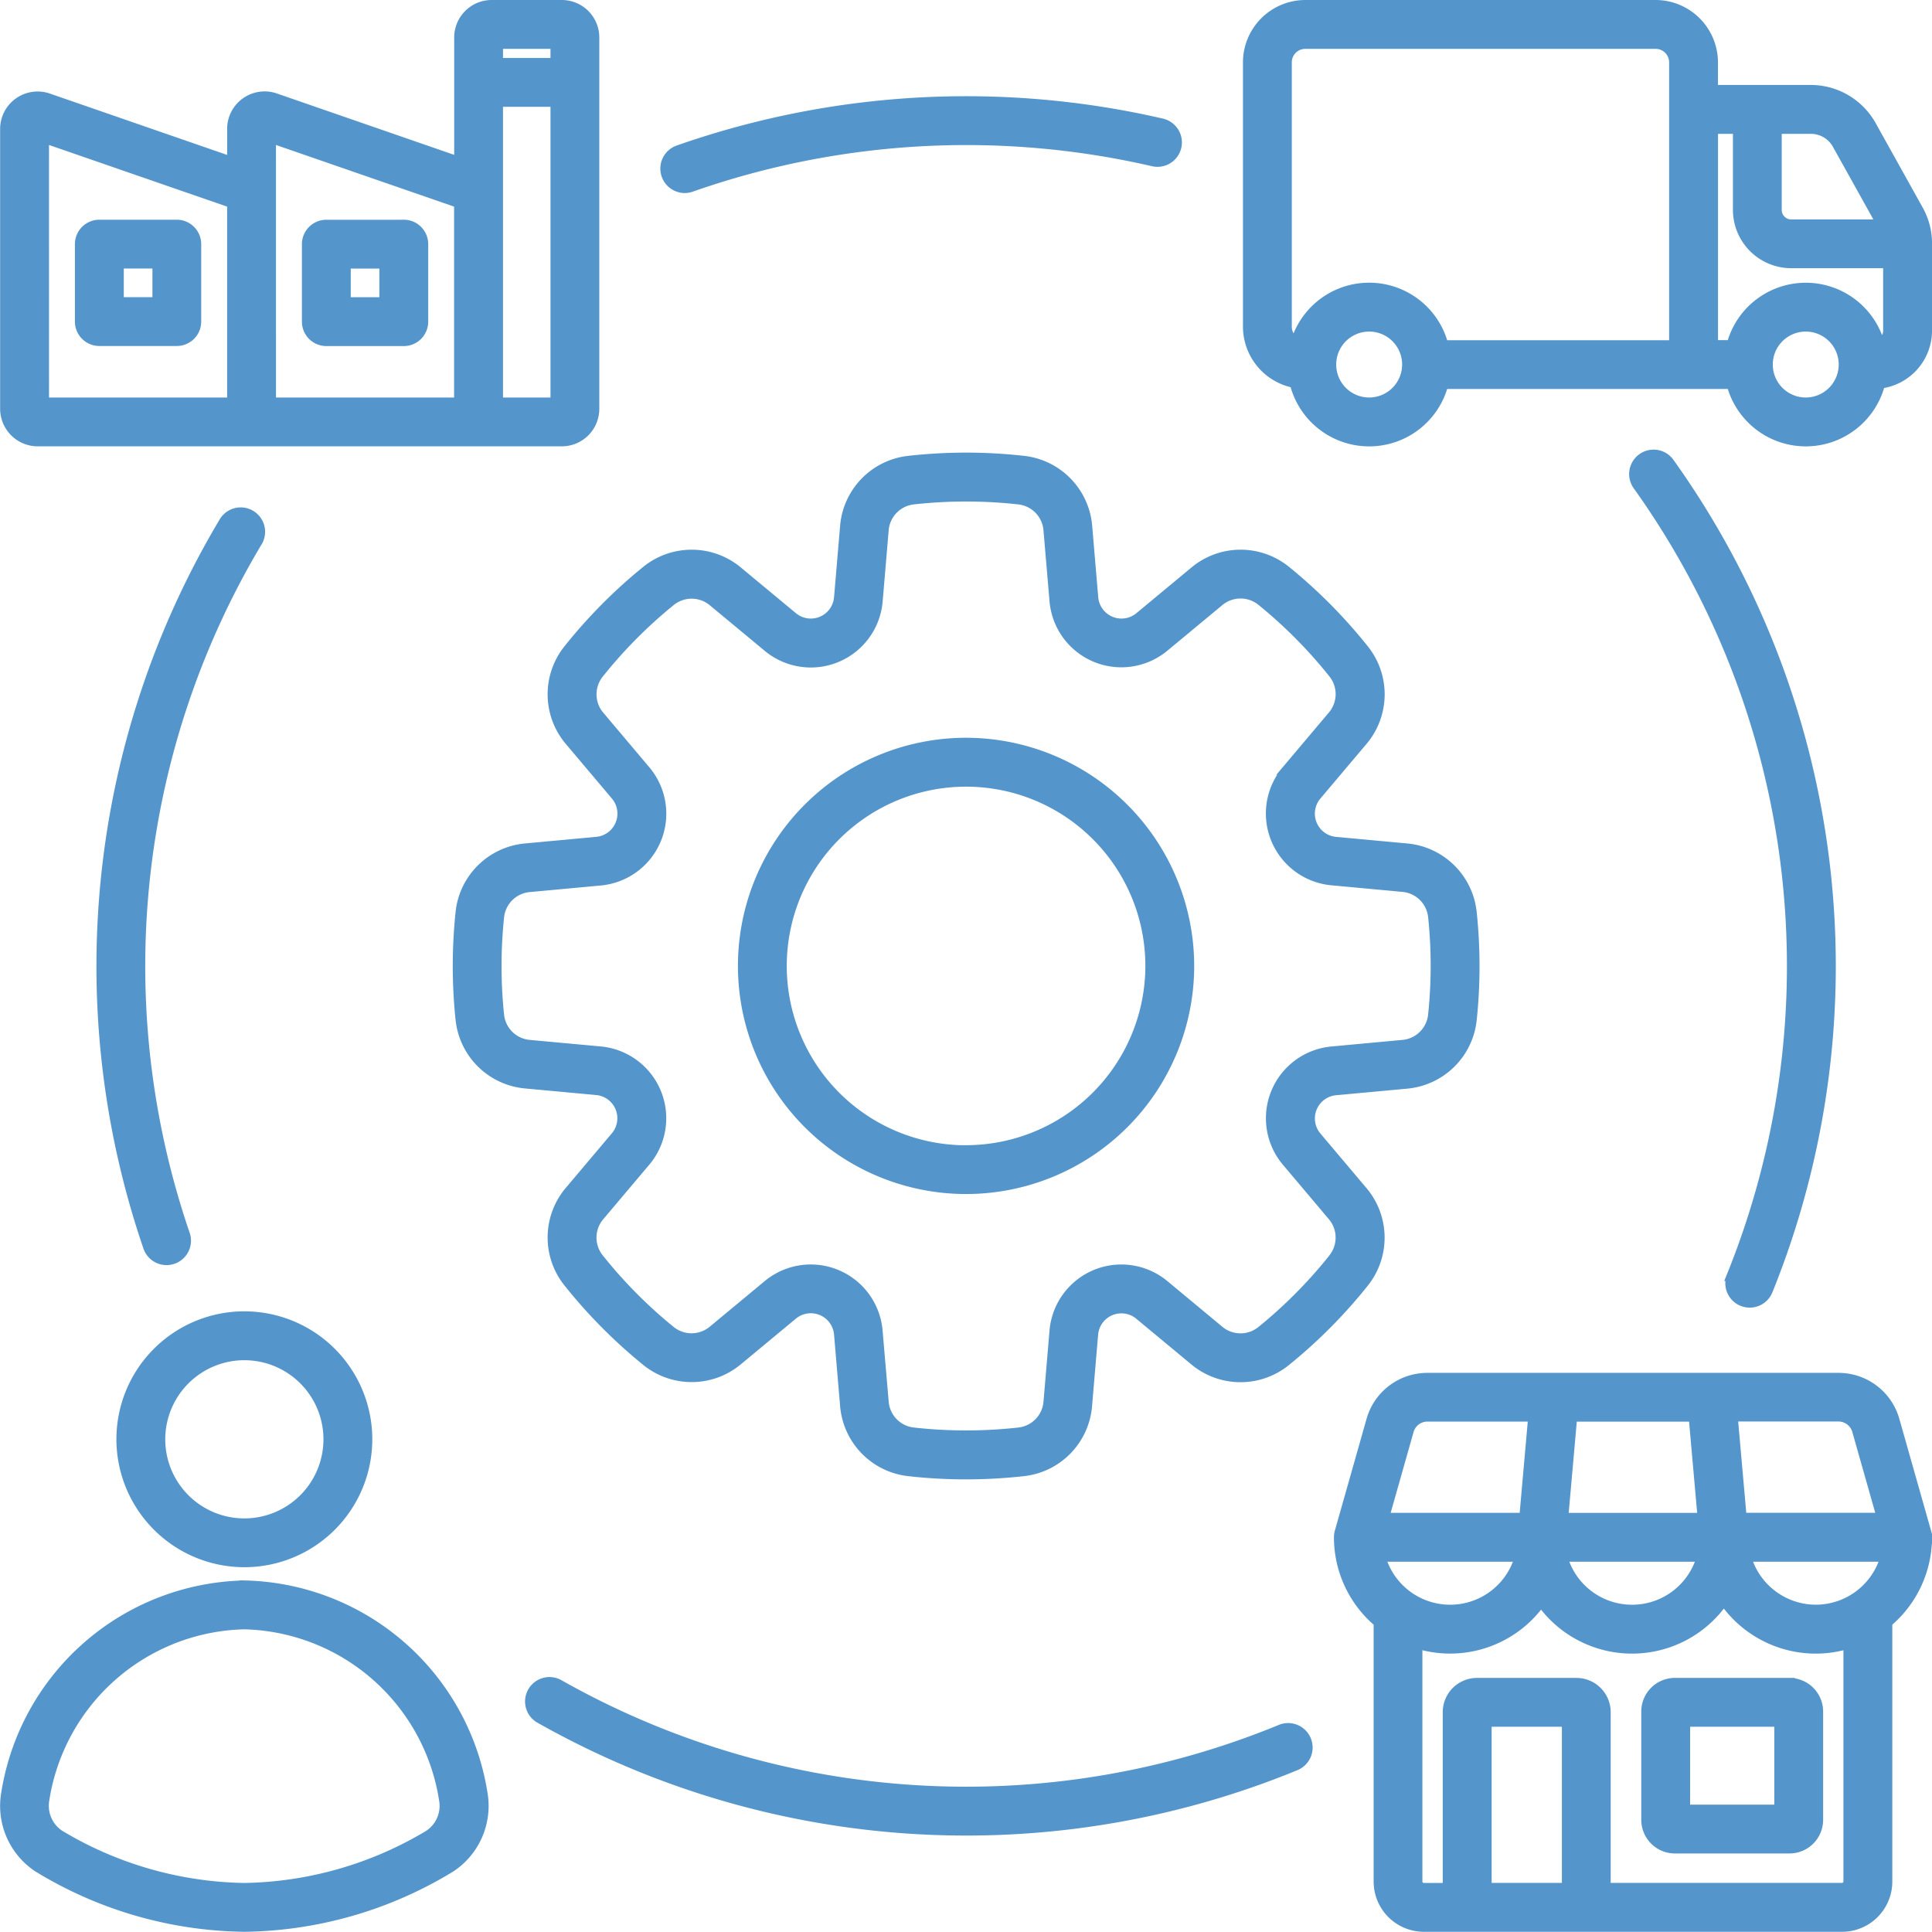
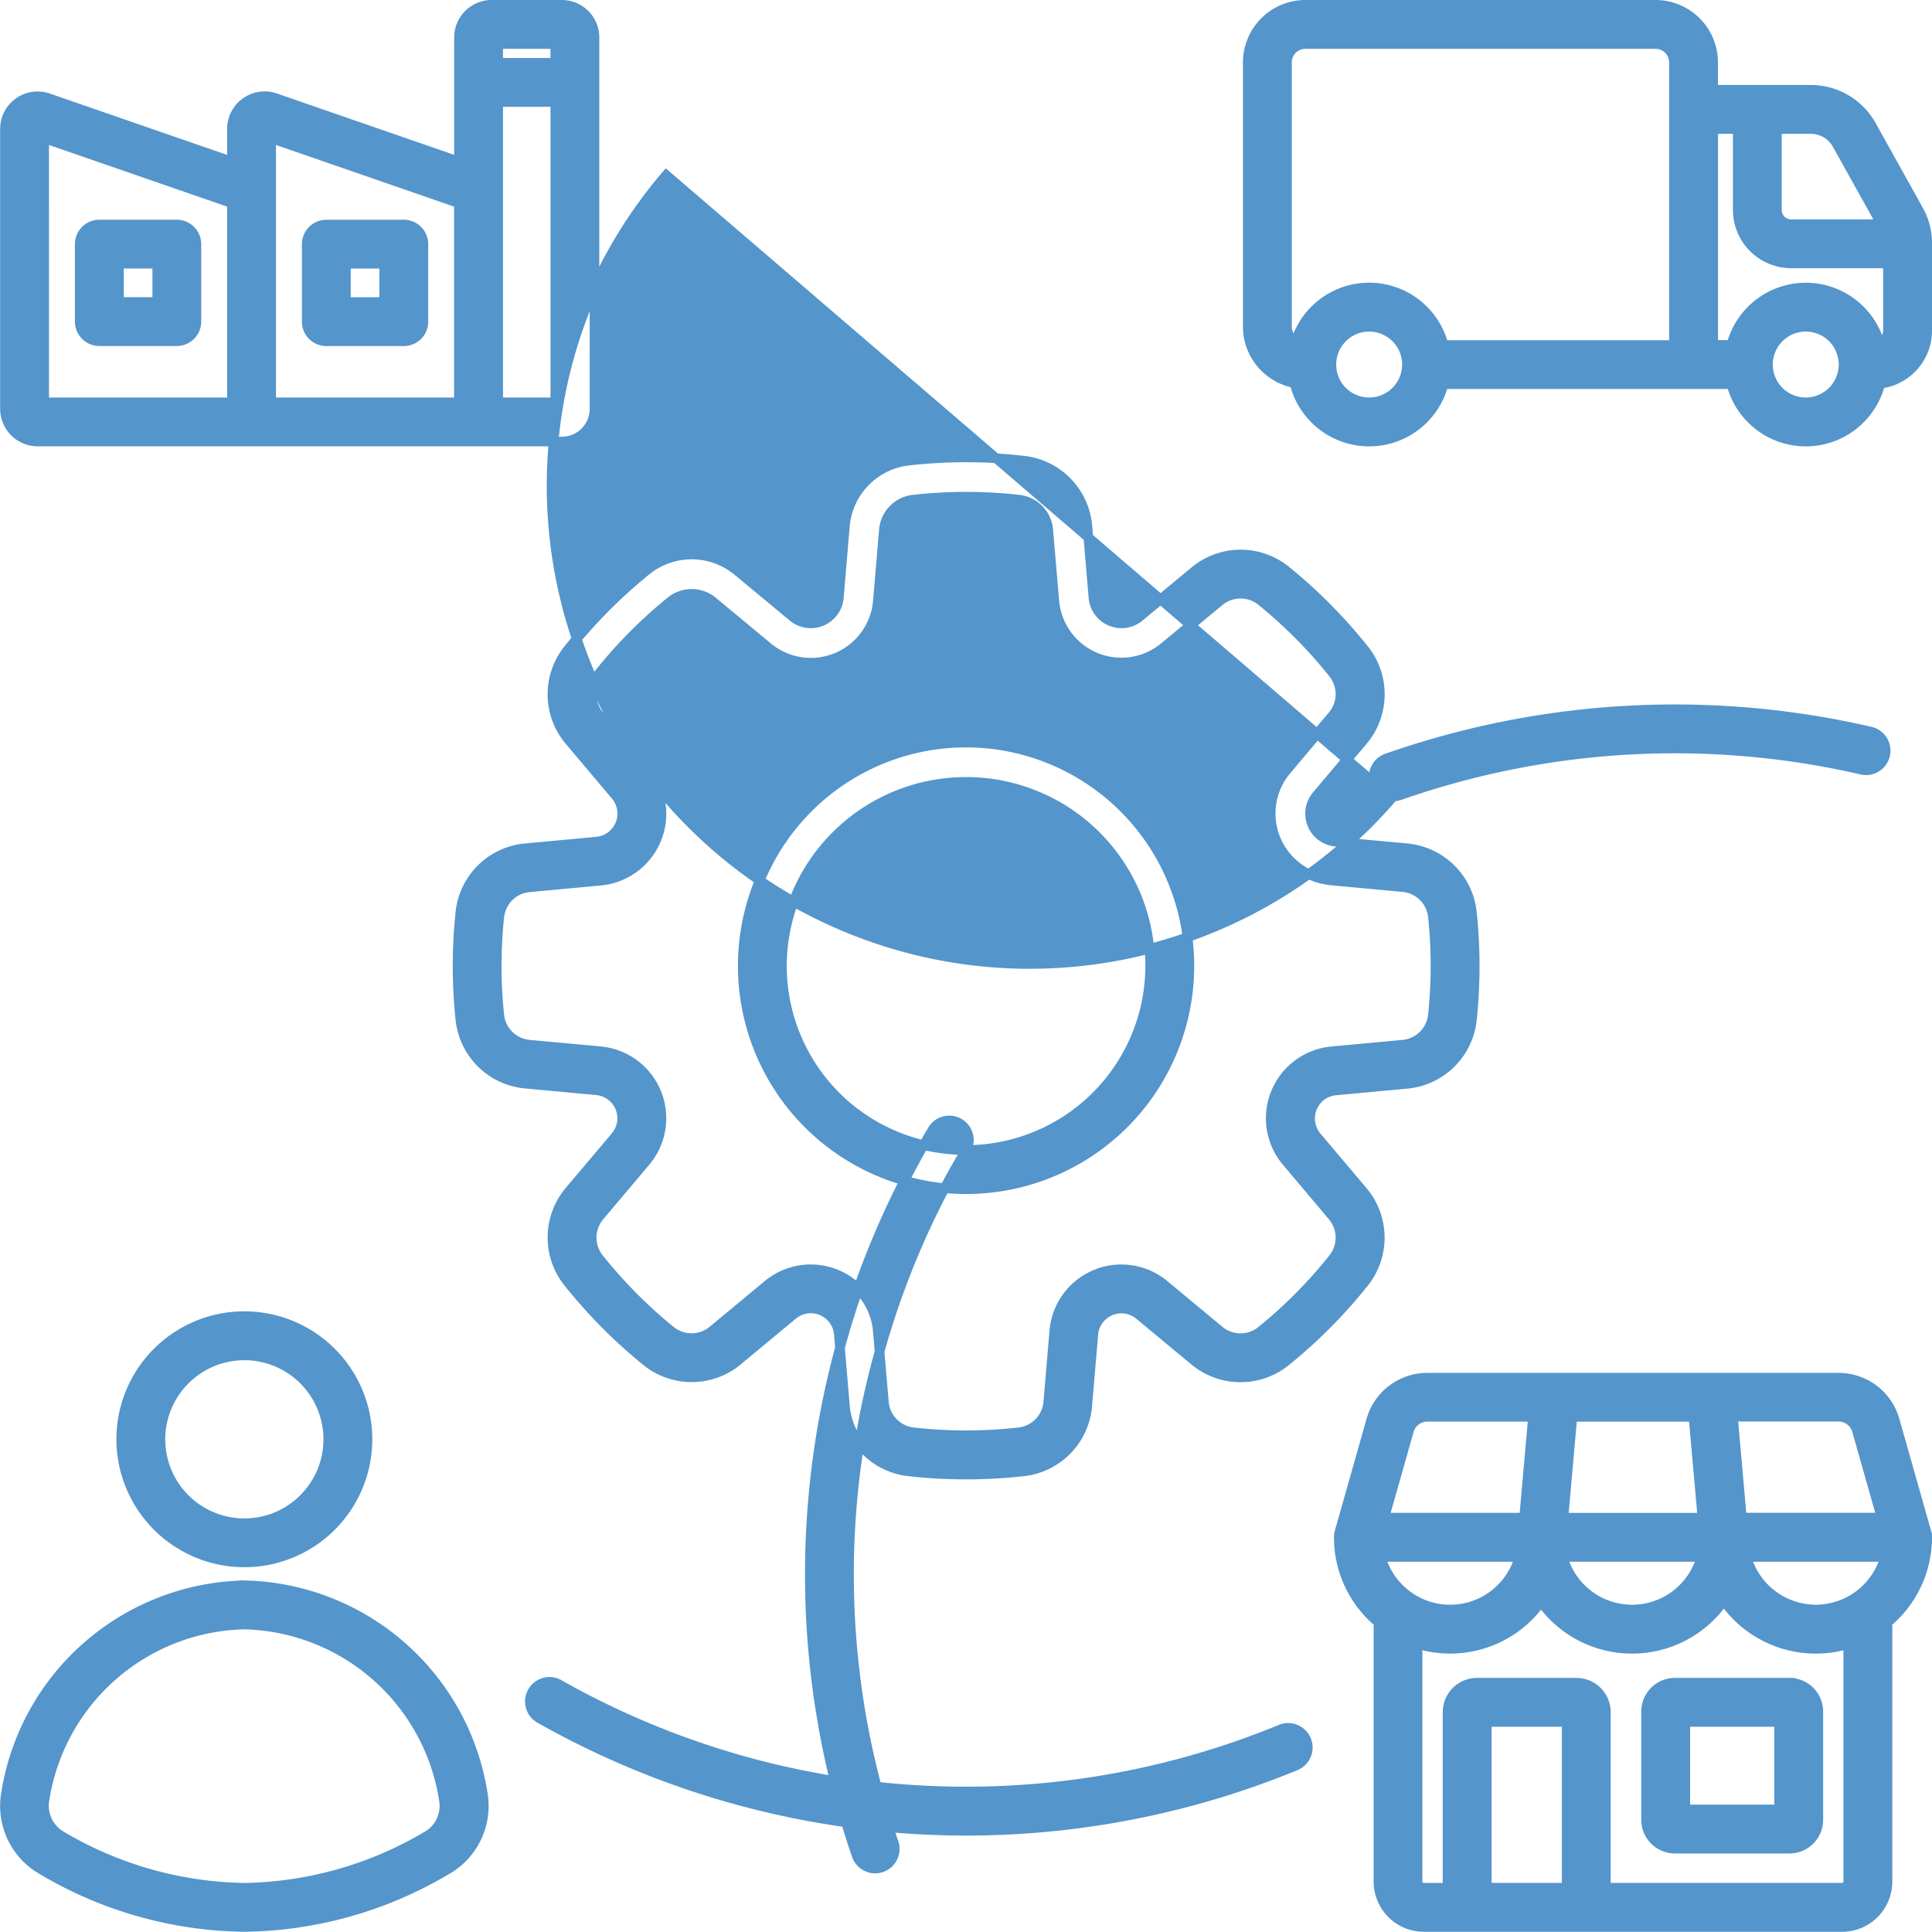
<svg xmlns="http://www.w3.org/2000/svg" width="100.511" height="100.5" viewBox="0 0 100.511 100.5">
-   <path id="supply-chain-management" d="M60.992,49.382A11.618,11.618,0,1,0,72.61,61,11.632,11.632,0,0,0,60.992,49.382Zm0,21.2A9.578,9.578,0,1,1,70.57,61,9.588,9.588,0,0,1,60.992,70.578ZM24.129,38.939a43.05,43.05,0,0,0-3.767,36.022,1.019,1.019,0,0,1-.633,1.3,1.049,1.049,0,0,1-.331.055,1.019,1.019,0,0,1-.965-.69,45.089,45.089,0,0,1,3.949-37.735,1.019,1.019,0,1,1,1.747,1.051Zm21.265-19.08a1.021,1.021,0,0,1,.622-1.3,45.265,45.265,0,0,1,25.165-1.394,1.02,1.02,0,1,1-.461,1.988,43.234,43.234,0,0,0-24.027,1.331,1.039,1.039,0,0,1-.339.059A1.024,1.024,0,0,1,45.394,19.859Zm55.412,57.284a43,43,0,0,0-4.865-41.12,1.021,1.021,0,1,1,1.659-1.19,45.047,45.047,0,0,1,5.1,43.078,1.021,1.021,0,0,1-1.892-.767ZM78.694,101.275a1.021,1.021,0,0,1-.553,1.333,45.068,45.068,0,0,1-39.284-2.431,1.02,1.02,0,1,1,1-1.776,43.023,43.023,0,0,0,37.5,2.318A1.023,1.023,0,0,1,78.694,101.275Zm-66-67.555H39.961a1.7,1.7,0,0,0,1.7-1.7V12.7a1.7,1.7,0,0,0-1.7-1.7H36.312a1.7,1.7,0,0,0-1.7,1.7v6.457l-9.551-3.306A1.7,1.7,0,0,0,22.8,17.461v1.7l-9.551-3.306a1.7,1.7,0,0,0-2.259,1.608V32.018A1.707,1.707,0,0,0,12.694,33.72ZM36.651,31.68V16.057h2.971V31.68Zm2.971-18.639v.976H36.651v-.976Zm-14.782,4.9,9.767,3.38V31.68H24.841Zm-11.808,0,9.767,3.38V31.68H13.033Zm18.708,4.492H27.71a1.021,1.021,0,0,0-1.02,1.02v4.031a1.021,1.021,0,0,0,1.02,1.02h4.031a1.021,1.021,0,0,0,1.02-1.02V23.451A1.021,1.021,0,0,0,31.741,22.431Zm-1.02,4.029h-1.99v-1.99h1.99ZM19.933,22.431H15.9a1.021,1.021,0,0,0-1.02,1.02v4.031A1.021,1.021,0,0,0,15.9,28.5h4.031a1.021,1.021,0,0,0,1.02-1.02V23.451A1.021,1.021,0,0,0,19.933,22.431Zm-1.02,4.029h-1.99v-1.99h1.99Zm92.041,63.99-1.645-5.8a3.034,3.034,0,0,0-2.945-2.227H85.008a3.034,3.034,0,0,0-2.945,2.227l-1.645,5.8a1,1,0,0,0-.037.278h0a5.785,5.785,0,0,0,2.065,4.431v13.482A2.363,2.363,0,0,0,84.8,111H106.57a2.363,2.363,0,0,0,2.359-2.359V95.157a5.785,5.785,0,0,0,2.065-4.431h0A1.084,1.084,0,0,0,110.953,90.449ZM105.2,94.484a3.762,3.762,0,0,1-3.612-2.737h7.222A3.757,3.757,0,0,1,105.2,94.484ZM82.565,91.749h7.222a3.751,3.751,0,0,1-7.222,0Zm16.688,0a3.752,3.752,0,0,1-7.224,0ZM92.07,89.708l.465-5.247h6.3l.465,5.247ZM107.345,85.2l1.276,4.5h-7.269l-.465-5.247h5.478A1,1,0,0,1,107.345,85.2Zm-23.318,0a1,1,0,0,1,.982-.743h5.478l-.465,5.247H82.751Zm8.212,23.757H88.084v-8.624h4.155Zm14.647-.318a.323.323,0,0,1-.318.318H94.278V99.824a1.532,1.532,0,0,0-1.531-1.531H87.572a1.531,1.531,0,0,0-1.531,1.531v9.135H84.8a.323.323,0,0,1-.318-.318V96.273a5.787,5.787,0,0,0,6.424-2.2,5.79,5.79,0,0,0,9.51-.063,5.8,5.8,0,0,0,4.778,2.518,5.735,5.735,0,0,0,1.692-.253v12.367Zm-3.049-10.347H97.863a1.5,1.5,0,0,0-1.494,1.494v5.645a1.5,1.5,0,0,0,1.494,1.494h5.973a1.5,1.5,0,0,0,1.494-1.494V99.788A1.5,1.5,0,0,0,103.837,98.294Zm-.547,6.592H98.41v-4.551h4.88Zm7.239-83.235-2.42-4.347a3.62,3.62,0,0,0-3.2-1.882H99.859V13.994A3,3,0,0,0,96.865,11H78.641a3,3,0,0,0-2.994,2.994V27.741a3,3,0,0,0,2.433,2.941,4,4,0,0,0,7.753.053h14.976a4,4,0,0,0,7.745-.022,2.785,2.785,0,0,0,2.441-2.759v-4.52a3.536,3.536,0,0,0-.465-1.782ZM81.963,31.68a1.965,1.965,0,1,1,1.965-1.965A1.968,1.968,0,0,1,81.963,31.68ZM97.821,28.7H85.833a4,4,0,0,0-7.7-.151.95.95,0,0,1-.445-.8V13.994a.954.954,0,0,1,.953-.953H96.865a.954.954,0,0,1,.953.953V28.7Zm8.506-10.4,2.292,4.116h-4.7a.744.744,0,0,1-.743-.741V17.463h1.731A1.567,1.567,0,0,1,106.327,18.3ZM104.676,31.68a1.965,1.965,0,1,1,1.965-1.965A1.968,1.968,0,0,1,104.676,31.68Zm3.851-3.059a4,4,0,0,0-7.718.073h-.947V17.463h1.276v4.208a2.785,2.785,0,0,0,2.784,2.782h5.031v3.5A.74.74,0,0,1,108.527,28.62ZM23.445,92.033a6.406,6.406,0,1,0-6.406-6.406,6.413,6.413,0,0,0,6.406,6.406Zm0-10.769a4.365,4.365,0,1,1-4.365,4.365A4.37,4.37,0,0,1,23.445,81.263Zm.016,11.959h-.031A12.832,12.832,0,0,0,11.037,104.1a3.832,3.832,0,0,0,1.663,3.794A21.037,21.037,0,0,0,23.445,111a21.066,21.066,0,0,0,10.747-3.106,3.834,3.834,0,0,0,1.663-3.794A12.832,12.832,0,0,0,23.461,93.222Zm9.58,12.986a19.225,19.225,0,0,1-9.6,2.751,19.225,19.225,0,0,1-9.6-2.751,1.808,1.808,0,0,1-.794-1.812,10.773,10.773,0,0,1,10.39-9.133,10.771,10.771,0,0,1,10.39,9.133A1.808,1.808,0,0,1,33.041,106.208ZM81.614,72.7l-2.38-2.82a1.463,1.463,0,0,1,.986-2.4l3.678-.341a3.748,3.748,0,0,0,3.414-3.376,26.654,26.654,0,0,0,0-5.5A3.748,3.748,0,0,0,83.9,54.878l-3.678-.341a1.464,1.464,0,0,1-.986-2.406l2.38-2.82a3.745,3.745,0,0,0,.065-4.8,26.718,26.718,0,0,0-4.022-4.057,3.745,3.745,0,0,0-4.8.027l-2.841,2.357a1.464,1.464,0,0,1-2.4-1.006l-.312-3.68a3.747,3.747,0,0,0-3.351-3.441,26.816,26.816,0,0,0-5.918,0,3.745,3.745,0,0,0-3.351,3.441l-.312,3.68a1.464,1.464,0,0,1-2.4,1.006L49.133,40.48a3.75,3.75,0,0,0-4.8-.027,26.624,26.624,0,0,0-4.022,4.057,3.745,3.745,0,0,0,.065,4.8l2.38,2.82a1.464,1.464,0,0,1-.986,2.406l-3.678.341a3.744,3.744,0,0,0-3.412,3.376,26.654,26.654,0,0,0,0,5.5,3.746,3.746,0,0,0,3.412,3.376l3.678.341a1.463,1.463,0,0,1,.986,2.4l-2.38,2.82a3.745,3.745,0,0,0-.065,4.8,26.719,26.719,0,0,0,4.022,4.057,3.748,3.748,0,0,0,4.8-.027l2.841-2.357a1.464,1.464,0,0,1,2.4,1.006l.312,3.68A3.747,3.747,0,0,0,58.035,87.3a26.546,26.546,0,0,0,2.959.163,27.044,27.044,0,0,0,2.959-.163A3.745,3.745,0,0,0,67.3,83.855l.312-3.68a1.464,1.464,0,0,1,2.4-1.006l2.841,2.357a3.75,3.75,0,0,0,4.8.027A26.531,26.531,0,0,0,81.68,77.5a3.75,3.75,0,0,0-.065-4.8Zm-1.531,3.527a24.6,24.6,0,0,1-3.714,3.745,1.726,1.726,0,0,1-2.212-.012L71.316,77.6A3.5,3.5,0,0,0,65.582,80l-.312,3.68a1.726,1.726,0,0,1-1.543,1.586,24.734,24.734,0,0,1-5.467,0,1.724,1.724,0,0,1-1.543-1.586L56.4,80a3.5,3.5,0,0,0-5.735-2.4l-2.841,2.357a1.729,1.729,0,0,1-2.212.012A24.6,24.6,0,0,1,41.9,76.222a1.726,1.726,0,0,1,.031-2.21l2.38-2.82a3.5,3.5,0,0,0-2.357-5.753L38.278,65.1a1.724,1.724,0,0,1-1.571-1.555,24.568,24.568,0,0,1,0-5.08,1.726,1.726,0,0,1,1.571-1.555l3.678-.341a3.5,3.5,0,0,0,2.357-5.753l-2.38-2.82a1.726,1.726,0,0,1-.031-2.21,24.6,24.6,0,0,1,3.714-3.745,1.726,1.726,0,0,1,2.212.012l2.841,2.357a3.5,3.5,0,0,0,5.735-2.4l.312-3.682a1.726,1.726,0,0,1,1.543-1.586,24.734,24.734,0,0,1,5.467,0,1.726,1.726,0,0,1,1.543,1.586L65.582,42a3.5,3.5,0,0,0,5.735,2.4l2.841-2.357a1.729,1.729,0,0,1,2.212-.012,24.6,24.6,0,0,1,3.714,3.745,1.726,1.726,0,0,1-.031,2.21l-2.38,2.82a3.5,3.5,0,0,0,2.357,5.753l3.678.341a1.728,1.728,0,0,1,1.573,1.555,24.567,24.567,0,0,1,0,5.08A1.726,1.726,0,0,1,83.708,65.1l-3.676.341a3.5,3.5,0,0,0-2.357,5.753l2.38,2.82A1.731,1.731,0,0,1,80.084,76.222Z" transform="translate(-10.733 -10.75)" fill="#5495cb" stroke="#5495cb" stroke-width="0.5" />
+   <path id="supply-chain-management" d="M60.992,49.382A11.618,11.618,0,1,0,72.61,61,11.632,11.632,0,0,0,60.992,49.382Zm0,21.2A9.578,9.578,0,1,1,70.57,61,9.588,9.588,0,0,1,60.992,70.578Za43.05,43.05,0,0,0-3.767,36.022,1.019,1.019,0,0,1-.633,1.3,1.049,1.049,0,0,1-.331.055,1.019,1.019,0,0,1-.965-.69,45.089,45.089,0,0,1,3.949-37.735,1.019,1.019,0,1,1,1.747,1.051Zm21.265-19.08a1.021,1.021,0,0,1,.622-1.3,45.265,45.265,0,0,1,25.165-1.394,1.02,1.02,0,1,1-.461,1.988,43.234,43.234,0,0,0-24.027,1.331,1.039,1.039,0,0,1-.339.059A1.024,1.024,0,0,1,45.394,19.859Zm55.412,57.284a43,43,0,0,0-4.865-41.12,1.021,1.021,0,1,1,1.659-1.19,45.047,45.047,0,0,1,5.1,43.078,1.021,1.021,0,0,1-1.892-.767ZM78.694,101.275a1.021,1.021,0,0,1-.553,1.333,45.068,45.068,0,0,1-39.284-2.431,1.02,1.02,0,1,1,1-1.776,43.023,43.023,0,0,0,37.5,2.318A1.023,1.023,0,0,1,78.694,101.275Zm-66-67.555H39.961a1.7,1.7,0,0,0,1.7-1.7V12.7a1.7,1.7,0,0,0-1.7-1.7H36.312a1.7,1.7,0,0,0-1.7,1.7v6.457l-9.551-3.306A1.7,1.7,0,0,0,22.8,17.461v1.7l-9.551-3.306a1.7,1.7,0,0,0-2.259,1.608V32.018A1.707,1.707,0,0,0,12.694,33.72ZM36.651,31.68V16.057h2.971V31.68Zm2.971-18.639v.976H36.651v-.976Zm-14.782,4.9,9.767,3.38V31.68H24.841Zm-11.808,0,9.767,3.38V31.68H13.033Zm18.708,4.492H27.71a1.021,1.021,0,0,0-1.02,1.02v4.031a1.021,1.021,0,0,0,1.02,1.02h4.031a1.021,1.021,0,0,0,1.02-1.02V23.451A1.021,1.021,0,0,0,31.741,22.431Zm-1.02,4.029h-1.99v-1.99h1.99ZM19.933,22.431H15.9a1.021,1.021,0,0,0-1.02,1.02v4.031A1.021,1.021,0,0,0,15.9,28.5h4.031a1.021,1.021,0,0,0,1.02-1.02V23.451A1.021,1.021,0,0,0,19.933,22.431Zm-1.02,4.029h-1.99v-1.99h1.99Zm92.041,63.99-1.645-5.8a3.034,3.034,0,0,0-2.945-2.227H85.008a3.034,3.034,0,0,0-2.945,2.227l-1.645,5.8a1,1,0,0,0-.037.278h0a5.785,5.785,0,0,0,2.065,4.431v13.482A2.363,2.363,0,0,0,84.8,111H106.57a2.363,2.363,0,0,0,2.359-2.359V95.157a5.785,5.785,0,0,0,2.065-4.431h0A1.084,1.084,0,0,0,110.953,90.449ZM105.2,94.484a3.762,3.762,0,0,1-3.612-2.737h7.222A3.757,3.757,0,0,1,105.2,94.484ZM82.565,91.749h7.222a3.751,3.751,0,0,1-7.222,0Zm16.688,0a3.752,3.752,0,0,1-7.224,0ZM92.07,89.708l.465-5.247h6.3l.465,5.247ZM107.345,85.2l1.276,4.5h-7.269l-.465-5.247h5.478A1,1,0,0,1,107.345,85.2Zm-23.318,0a1,1,0,0,1,.982-.743h5.478l-.465,5.247H82.751Zm8.212,23.757H88.084v-8.624h4.155Zm14.647-.318a.323.323,0,0,1-.318.318H94.278V99.824a1.532,1.532,0,0,0-1.531-1.531H87.572a1.531,1.531,0,0,0-1.531,1.531v9.135H84.8a.323.323,0,0,1-.318-.318V96.273a5.787,5.787,0,0,0,6.424-2.2,5.79,5.79,0,0,0,9.51-.063,5.8,5.8,0,0,0,4.778,2.518,5.735,5.735,0,0,0,1.692-.253v12.367Zm-3.049-10.347H97.863a1.5,1.5,0,0,0-1.494,1.494v5.645a1.5,1.5,0,0,0,1.494,1.494h5.973a1.5,1.5,0,0,0,1.494-1.494V99.788A1.5,1.5,0,0,0,103.837,98.294Zm-.547,6.592H98.41v-4.551h4.88Zm7.239-83.235-2.42-4.347a3.62,3.62,0,0,0-3.2-1.882H99.859V13.994A3,3,0,0,0,96.865,11H78.641a3,3,0,0,0-2.994,2.994V27.741a3,3,0,0,0,2.433,2.941,4,4,0,0,0,7.753.053h14.976a4,4,0,0,0,7.745-.022,2.785,2.785,0,0,0,2.441-2.759v-4.52a3.536,3.536,0,0,0-.465-1.782ZM81.963,31.68a1.965,1.965,0,1,1,1.965-1.965A1.968,1.968,0,0,1,81.963,31.68ZM97.821,28.7H85.833a4,4,0,0,0-7.7-.151.95.95,0,0,1-.445-.8V13.994a.954.954,0,0,1,.953-.953H96.865a.954.954,0,0,1,.953.953V28.7Zm8.506-10.4,2.292,4.116h-4.7a.744.744,0,0,1-.743-.741V17.463h1.731A1.567,1.567,0,0,1,106.327,18.3ZM104.676,31.68a1.965,1.965,0,1,1,1.965-1.965A1.968,1.968,0,0,1,104.676,31.68Zm3.851-3.059a4,4,0,0,0-7.718.073h-.947V17.463h1.276v4.208a2.785,2.785,0,0,0,2.784,2.782h5.031v3.5A.74.74,0,0,1,108.527,28.62ZM23.445,92.033a6.406,6.406,0,1,0-6.406-6.406,6.413,6.413,0,0,0,6.406,6.406Zm0-10.769a4.365,4.365,0,1,1-4.365,4.365A4.37,4.37,0,0,1,23.445,81.263Zm.016,11.959h-.031A12.832,12.832,0,0,0,11.037,104.1a3.832,3.832,0,0,0,1.663,3.794A21.037,21.037,0,0,0,23.445,111a21.066,21.066,0,0,0,10.747-3.106,3.834,3.834,0,0,0,1.663-3.794A12.832,12.832,0,0,0,23.461,93.222Zm9.58,12.986a19.225,19.225,0,0,1-9.6,2.751,19.225,19.225,0,0,1-9.6-2.751,1.808,1.808,0,0,1-.794-1.812,10.773,10.773,0,0,1,10.39-9.133,10.771,10.771,0,0,1,10.39,9.133A1.808,1.808,0,0,1,33.041,106.208ZM81.614,72.7l-2.38-2.82a1.463,1.463,0,0,1,.986-2.4l3.678-.341a3.748,3.748,0,0,0,3.414-3.376,26.654,26.654,0,0,0,0-5.5A3.748,3.748,0,0,0,83.9,54.878l-3.678-.341a1.464,1.464,0,0,1-.986-2.406l2.38-2.82a3.745,3.745,0,0,0,.065-4.8,26.718,26.718,0,0,0-4.022-4.057,3.745,3.745,0,0,0-4.8.027l-2.841,2.357a1.464,1.464,0,0,1-2.4-1.006l-.312-3.68a3.747,3.747,0,0,0-3.351-3.441,26.816,26.816,0,0,0-5.918,0,3.745,3.745,0,0,0-3.351,3.441l-.312,3.68a1.464,1.464,0,0,1-2.4,1.006L49.133,40.48a3.75,3.75,0,0,0-4.8-.027,26.624,26.624,0,0,0-4.022,4.057,3.745,3.745,0,0,0,.065,4.8l2.38,2.82a1.464,1.464,0,0,1-.986,2.406l-3.678.341a3.744,3.744,0,0,0-3.412,3.376,26.654,26.654,0,0,0,0,5.5,3.746,3.746,0,0,0,3.412,3.376l3.678.341a1.463,1.463,0,0,1,.986,2.4l-2.38,2.82a3.745,3.745,0,0,0-.065,4.8,26.719,26.719,0,0,0,4.022,4.057,3.748,3.748,0,0,0,4.8-.027l2.841-2.357a1.464,1.464,0,0,1,2.4,1.006l.312,3.68A3.747,3.747,0,0,0,58.035,87.3a26.546,26.546,0,0,0,2.959.163,27.044,27.044,0,0,0,2.959-.163A3.745,3.745,0,0,0,67.3,83.855l.312-3.68a1.464,1.464,0,0,1,2.4-1.006l2.841,2.357a3.75,3.75,0,0,0,4.8.027A26.531,26.531,0,0,0,81.68,77.5a3.75,3.75,0,0,0-.065-4.8Zm-1.531,3.527a24.6,24.6,0,0,1-3.714,3.745,1.726,1.726,0,0,1-2.212-.012L71.316,77.6A3.5,3.5,0,0,0,65.582,80l-.312,3.68a1.726,1.726,0,0,1-1.543,1.586,24.734,24.734,0,0,1-5.467,0,1.724,1.724,0,0,1-1.543-1.586L56.4,80a3.5,3.5,0,0,0-5.735-2.4l-2.841,2.357a1.729,1.729,0,0,1-2.212.012A24.6,24.6,0,0,1,41.9,76.222a1.726,1.726,0,0,1,.031-2.21l2.38-2.82a3.5,3.5,0,0,0-2.357-5.753L38.278,65.1a1.724,1.724,0,0,1-1.571-1.555,24.568,24.568,0,0,1,0-5.08,1.726,1.726,0,0,1,1.571-1.555l3.678-.341a3.5,3.5,0,0,0,2.357-5.753l-2.38-2.82a1.726,1.726,0,0,1-.031-2.21,24.6,24.6,0,0,1,3.714-3.745,1.726,1.726,0,0,1,2.212.012l2.841,2.357a3.5,3.5,0,0,0,5.735-2.4l.312-3.682a1.726,1.726,0,0,1,1.543-1.586,24.734,24.734,0,0,1,5.467,0,1.726,1.726,0,0,1,1.543,1.586L65.582,42a3.5,3.5,0,0,0,5.735,2.4l2.841-2.357a1.729,1.729,0,0,1,2.212-.012,24.6,24.6,0,0,1,3.714,3.745,1.726,1.726,0,0,1-.031,2.21l-2.38,2.82a3.5,3.5,0,0,0,2.357,5.753l3.678.341a1.728,1.728,0,0,1,1.573,1.555,24.567,24.567,0,0,1,0,5.08A1.726,1.726,0,0,1,83.708,65.1l-3.676.341a3.5,3.5,0,0,0-2.357,5.753l2.38,2.82A1.731,1.731,0,0,1,80.084,76.222Z" transform="translate(-10.733 -10.75)" fill="#5495cb" stroke="#5495cb" stroke-width="0.5" />
</svg>